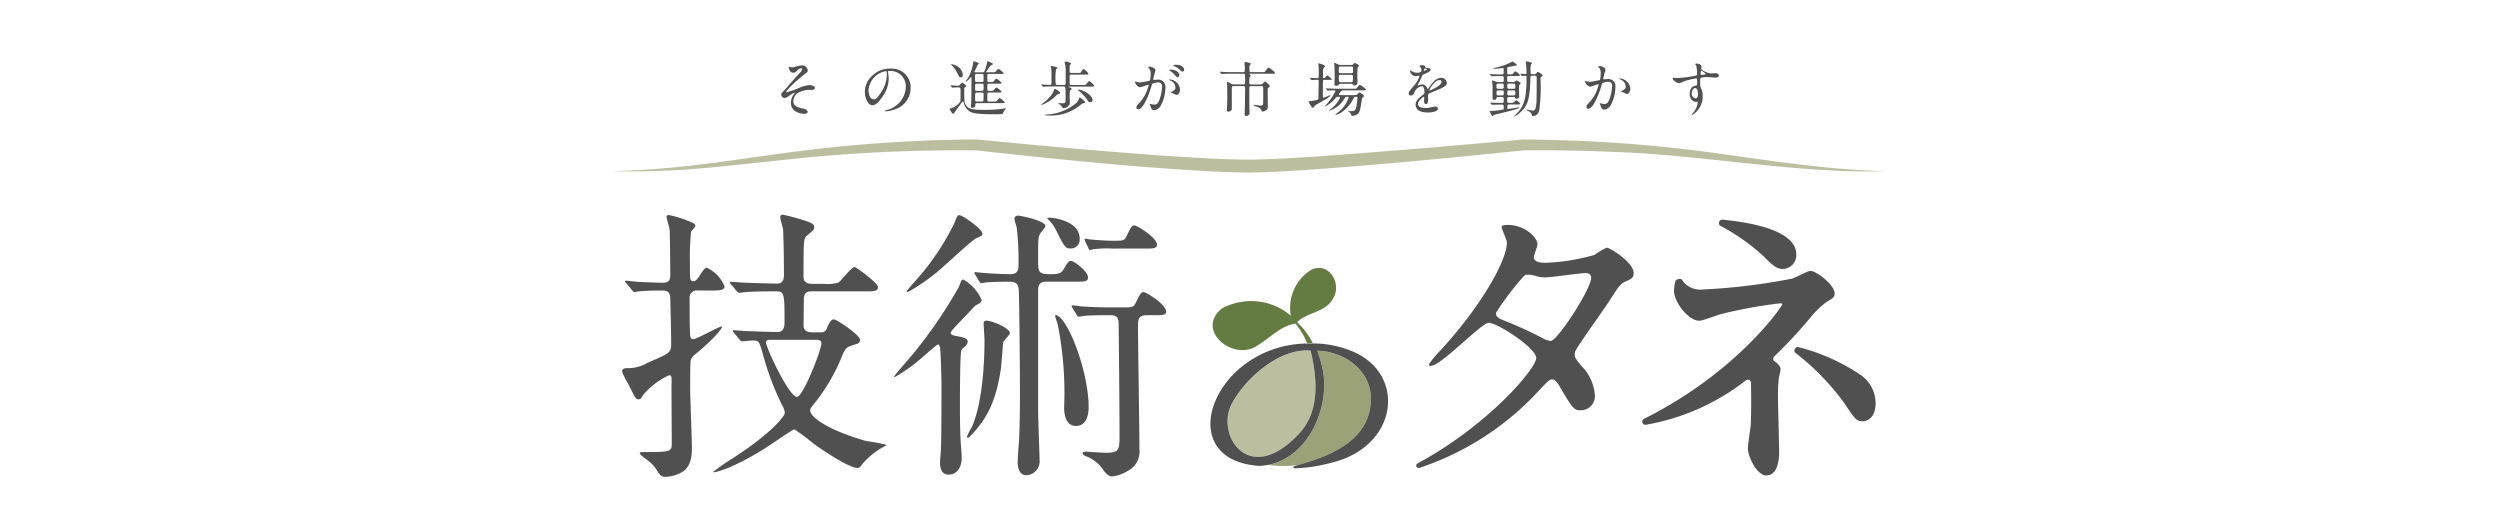
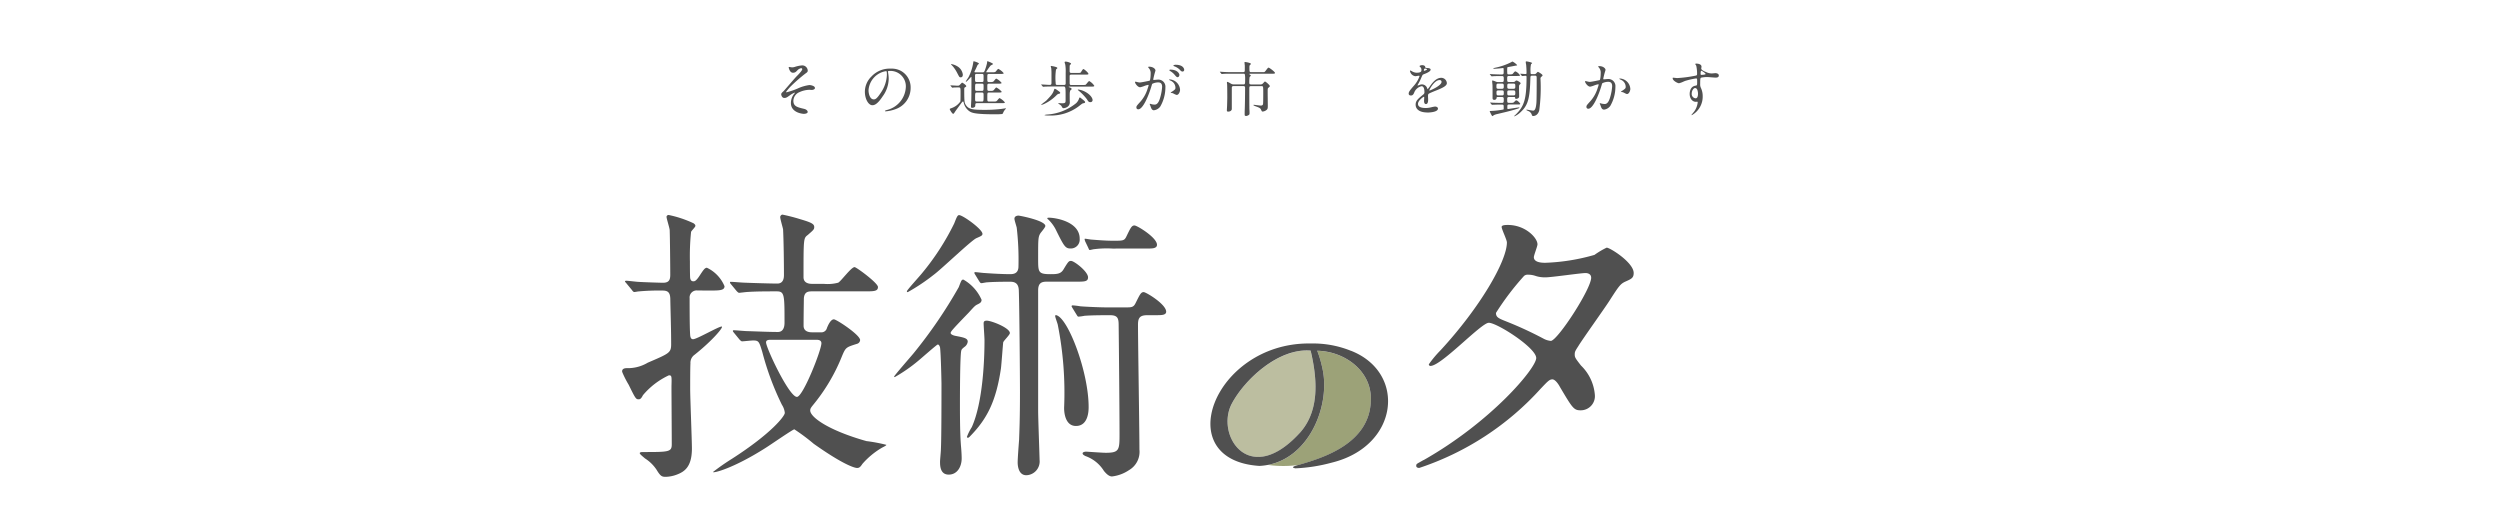
<svg xmlns="http://www.w3.org/2000/svg" width="245" height="52" viewBox="0 0 245 52">
  <defs>
    <clipPath id="clip-path">
      <rect id="長方形_455" data-name="長方形 455" width="125" height="40.727" fill="none" />
    </clipPath>
  </defs>
  <g id="グループ_1705" data-name="グループ 1705" transform="translate(-17 -1050)">
    <rect id="長方形_422" data-name="長方形 422" width="245" height="52" transform="translate(17 1050)" fill="#fff" />
    <g id="グループ_1704" data-name="グループ 1704" transform="translate(350 280)">
      <g id="グループ_1703" data-name="グループ 1703" transform="translate(-273 776)">
        <g id="グループ_1702" data-name="グループ 1702" clip-path="url(#clip-path)">
-           <path id="パス_1253" data-name="パス 1253" d="M125,71.531c-8.93.267-17.88-1.585-26.789-1.885-2.975-.137-5.953-.179-8.931-.154-6.4.666-13.408,1.347-20.031,1.829-2.253.155-4.483.314-6.751.345-2.269-.013-4.509-.146-6.75-.294-4.477-.3-8.941-.706-13.4-1.165-2.144-.222-4.707-.487-6.627-.714-1.489-.008-2.978-.011-4.467.016q-6.7.11-13.375.8c-2.513.264-6.4.7-8.915.923A80.23,80.23,0,0,1,0,71.531c1.493-.036,2.984-.118,4.472-.235C8.942,70.958,13.35,70.2,17.8,69.632a144.237,144.237,0,0,1,17.92-1.213c6.693.656,13.4,1.27,20.11,1.711,2.227.139,4.46.26,6.67.267,2.21-.022,4.45-.173,6.664-.317,6.692-.479,13.383-1.05,20.066-1.657,1.515.009,3.031.045,4.545.1,4.49.149,8.977.53,13.427,1.114,5.924.786,11.814,1.788,17.8,1.9" transform="translate(0 -60.755)" fill="#bcbea0" />
          <path id="パス_1254" data-name="パス 1254" d="M16.019,141.614a.692.692,0,0,0-.763.763c0,2.714.028,3.223.056,3.647.028.2.085.368.283.368.367,0,2.488-1.244,2.8-1.244.254,0-.876,1.357-2.657,2.77a.951.951,0,0,0-.4.848c-.028.367-.028,1.979-.028,2.459,0,.933.17,5.032.17,5.88,0,1.837-.763,2.29-1.526,2.572a3.269,3.269,0,0,1-1.046.2c-.368,0-.509-.057-.9-.707a3.836,3.836,0,0,0-1.131-1.1c-.085-.085-.509-.4-.509-.509s.226-.113.283-.113c2.572,0,2.855,0,2.855-.763,0-.9-.028-4.862-.028-5.682.028-.989.028-1.074-.255-1.074a7.38,7.38,0,0,0-2.544,1.951c-.113.226-.226.4-.4.4-.283,0-.311-.028-.989-1.413a9.842,9.842,0,0,1-.622-1.216c0-.028-.028-.057-.028-.113,0-.226.2-.311.452-.311a3.813,3.813,0,0,0,2.064-.537c2.092-.9,2.29-.961,2.29-1.809,0-1.5-.056-3-.085-4.495-.028-.622-.283-.763-.763-.763a21.439,21.439,0,0,0-2.346.085c-.057,0-.339.057-.4.057-.113,0-.17-.085-.254-.2l-.537-.65c-.057-.085-.141-.141-.141-.17,0-.056.057-.085.113-.085.2,0,1.074.113,1.244.113.4.028,2.092.085,2.375.085.622,0,.707-.339.707-.792,0-.65-.028-3.675-.056-4.353,0-.2-.311-1.131-.311-1.329a.213.213,0,0,1,.2-.17,10.862,10.862,0,0,1,2.459.82c.141.113.17.17.17.254,0,.113-.4.481-.424.594a23.168,23.168,0,0,0-.113,2.883c0,.283,0,1.442.028,1.64.028.141.085.311.311.311.113,0,.255,0,.622-.565s.509-.763.707-.763a3.479,3.479,0,0,1,1.724,1.809c0,.424-.509.424-1.5.424Zm3.59,4.155c-.113-.141-.113-.141-.113-.2s.057-.057.085-.057c.2,0,1.1.085,1.3.085.9.028,2.148.085,3.025.085.622,0,.65-.679.65-.9,0-2.742,0-3.081-.763-3.081-.876,0-1.95,0-2.827.057-.113,0-.791.085-.848.085-.085,0-.141-.057-.254-.17l-.537-.65c-.113-.141-.113-.141-.113-.2s.057-.056.085-.056c.2,0,1.187.085,1.413.085.622.028,2.544.085,3.138.085.65,0,.65-.65.65-.848,0-1.216-.028-3.392-.085-4.466-.028-.17-.283-1.018-.283-1.216,0-.057.085-.226.226-.226a17.909,17.909,0,0,1,1.753.452c1.046.311,1.357.452,1.357.763,0,.226-.057.283-.65.792-.4.311-.4.339-.4,4.127,0,.65.678.65.848.65H28.4a4.01,4.01,0,0,0,1.413-.113c.283-.141,1.272-1.527,1.611-1.527.17,0,2.29,1.555,2.29,1.951,0,.424-.424.424-1.244.424H27.3c-.424,0-.792.028-.848.679,0,.085-.028,1.64-.028,2.685,0,.537.452.65.82.65h.848a.562.562,0,0,0,.622-.424c.113-.283.368-.848.679-.848.254,0,2.572,1.526,2.572,2.035a.411.411,0,0,1-.311.368c-1.074.339-1.1.339-1.47,1.216a18.029,18.029,0,0,1-2.855,4.806c-.2.254-.254.339-.254.509,0,.65,1.781,1.951,5.512,3a15.208,15.208,0,0,1,1.95.367c0,.085-.4.254-.481.311a7.651,7.651,0,0,0-1.866,1.555c-.17.254-.283.4-.509.4-.339,0-1.555-.452-4.269-2.374a19.148,19.148,0,0,0-1.894-1.413c-.141,0-2.346,1.526-2.8,1.809-3.194,2.035-5.173,2.516-5.173,2.374a21.819,21.819,0,0,1,1.866-1.3c3.873-2.488,5.173-4.184,5.173-4.495a1.758,1.758,0,0,0-.283-.792,27.217,27.217,0,0,1-1.922-5.173c-.311-1.018-.339-1.131-.9-1.131-.17,0-.961.085-1.074.085-.085,0-.141-.057-.255-.17Zm3.59.678c-.226,0-.452.028-.452.254,0,.537,2.261,5.343,3.025,5.343.594,0,2.4-4.579,2.4-5.258,0-.283-.254-.339-.481-.339Z" transform="translate(-7.673 -119.148)" fill="#505050" />
-           <path id="パス_1255" data-name="パス 1255" d="M901.111,158.494a.307.307,0,0,1,.15-.386c9.2-4.594,13.551-11.07,13.551-11.209,0-.084-.084-.112-.2-.112a45.159,45.159,0,0,0-5.835,1.066c-.337.084-1.768.645-2.076.645-1.122,0-2.5-1.88-2.5-2.918a4.187,4.187,0,0,1,.125-.916.306.306,0,0,1,.217-.226l.134-.037a.307.307,0,0,1,.321.1,2.1,2.1,0,0,0,1.952.936,60.1,60.1,0,0,0,8.809-1.066c.28-.056,1.515-.757,1.8-.757.645,0,2.385,1.4,2.385,2.188,0,.393-.2.5-.813.87a8.913,8.913,0,0,0-1.655,1.627A48.718,48.718,0,0,1,914.023,152a.305.305,0,0,0,.031.468c.307.219.59.482.59.776,0,.14-.14.729-.168.87a13.653,13.653,0,0,0-.084,1.767c0,.87.112,4.657.112,5.415,0,.449,0,2.357-1.262,2.357-.926,0-1.8-1.852-1.8-2.665,0-.365.252-1.964.281-2.3.049-1.041.055-2.792.02-4.117a.306.306,0,0,0-.491-.236,22.077,22.077,0,0,1-9.793,4.354A.307.307,0,0,1,901.111,158.494Zm7.529-19.711a.306.306,0,0,1,.315-.194c2.239.221,7.231.909,7.231,3.4a1.356,1.356,0,0,1-1.291,1.431c-.645,0-.982-.309-1.964-1.29a20.318,20.318,0,0,0-4.168-2.929.308.308,0,0,1-.139-.38Zm7.428,12.441a.306.306,0,0,1,.345-.141,19.666,19.666,0,0,1,6.114,2.744,3.384,3.384,0,0,1,1.431,2.777c0,1.347-.785,1.739-1.262,1.739-.617,0-.758-.2-1.824-1.8a24,24,0,0,0-4.753-4.885.307.307,0,0,1-.076-.4Z" transform="translate(-800.15 -123.063)" fill="#505050" />
          <path id="パス_1256" data-name="パス 1256" d="M704.076,166.293c6.617-3.744,11.039-9.005,11.039-10.006s-3.841-3.454-4.648-3.454c-.742,0-4.648,4.228-5.713,4.228a.151.151,0,0,1-.161-.161,10.6,10.6,0,0,1,1.162-1.388c3.841-4.164,6.487-8.715,6.487-10.554,0-.258-.516-1.291-.516-1.517,0-.194.42-.194.613-.194,1.71,0,2.9,1.259,2.9,1.9,0,.194-.355,1.065-.355,1.259,0,.484.678.549,1.1.549a19.771,19.771,0,0,0,4.842-.775,7.733,7.733,0,0,1,1.194-.71c.323,0,2.647,1.452,2.647,2.485,0,.484-.226.581-.807.839-.484.226-.613.387-1.581,1.9-.452.71-2.647,3.776-3.034,4.422-.291.452-.355.549-.355.807,0,.29.032.355.613,1.1a4.5,4.5,0,0,1,1.356,2.84,1.39,1.39,0,0,1-1.388,1.549c-.678,0-.807-.226-2.033-2.292-.064-.129-.42-.742-.742-.742-.291,0-.484.226-1.13.9a27.863,27.863,0,0,1-11.91,7.779c-.065,0-.355,0-.291-.291.032-.129.1-.129.71-.484M720.5,148.412c0-.355-.323-.452-.549-.452-.484,0-3.325.42-3.906.42a2.933,2.933,0,0,1-.968-.129,2.169,2.169,0,0,0-.775-.129.508.508,0,0,0-.387.129,26.414,26.414,0,0,0-2.744,3.615c0,.452.29.549,1.1.872a35.969,35.969,0,0,1,3.551,1.646,1.819,1.819,0,0,0,.742.226c.71-.129,3.938-5.1,3.938-6.2" transform="translate(-624.566 -127.201)" fill="#505050" />
          <path id="パス_1257" data-name="パス 1257" d="M252.809,146.431c.735.141,1.046.226,1.046.537a.724.724,0,0,1-.311.509c-.254.2-.283.255-.311.339-.141.311-.141,4.693-.141,5.427,0,2.459.057,3.42.113,4.071.028.311.057.792.057,1.1,0,.763-.4,1.583-1.272,1.583-.848,0-.848-.9-.848-1.272,0-.17.085-1.018.085-1.216.056-1.159.056-5.088.056-6.445,0-.085-.056-2.912-.141-3.534-.028-.085-.085-.283-.226-.283-.085,0-1.583,1.329-1.894,1.583a15.379,15.379,0,0,1-2.318,1.611c-.057,0-.057-.028-.057-.057,0-.085,1.583-1.894,1.866-2.233a46.5,46.5,0,0,0,4.466-6.53c.254-.678.283-.735.452-.735a4.209,4.209,0,0,1,1.781,1.979c0,.254-.17.339-.4.452s-.283.17-.848.792c-1.64,1.7-1.809,1.894-1.781,2.035.057.17.4.254.622.283M255.3,136.4c0,.17-.141.226-.594.424-.481.2-3.477,3.081-4.184,3.59a18.966,18.966,0,0,1-2.544,1.7c-.028,0-.085,0-.085-.085,0-.113,1.272-1.5,1.47-1.753a24.421,24.421,0,0,0,3.166-4.89c.226-.565.311-.82.481-.82.367,0,2.29,1.385,2.29,1.837m-1.526,19.9a5.091,5.091,0,0,1,.481-.961c1.1-2.459,1.244-6.671,1.244-8.509,0-.255-.085-1.413-.085-1.668,0-.2.113-.254.311-.254.452,0,2.261.707,2.261,1.216,0,.17-.594.735-.65.9-.028.113-.17,2.148-.226,2.572-.481,3.223-1.357,4.947-3.053,6.671-.113.113-.141.113-.2.113a.09.09,0,0,1-.085-.085m.82-15.887c-.085-.141-.085-.141-.085-.2,0-.028.028-.057.085-.057.141,0,.763.085.9.085.763.057,1.781.113,2.516.113.339,0,.82-.056.82-.763a27.489,27.489,0,0,0-.17-3.788c-.028-.141-.226-.735-.226-.876,0-.254.254-.311.4-.311.113,0,2.629.481,2.629,1.018,0,.141-.424.622-.48.707-.226.368-.226.565-.226,2.459,0,1.385,0,1.555,1.244,1.555.594,0,.961-.028,1.216-.424.481-.792.537-.876.763-.876.311,0,1.668,1.046,1.668,1.611,0,.424-.367.424-1.131.424h-2.883c-.452,0-.876.056-.876.848v11.816c0,.763.141,4.523.141,4.806a1.352,1.352,0,0,1-1.3,1.5c-.707,0-.848-.792-.848-1.272,0-.339.113-1.894.141-2.2.028-.876.085-1.922.085-4.664,0-1.724-.057-8.48-.113-9.979-.028-.792-.509-.848-.876-.848-1.159,0-1.809.028-2.2.056-.141,0-.481.085-.594.085-.085,0-.113-.057-.2-.17Zm10.233-3.534a.869.869,0,0,1-.876.961c-.537,0-.65-.2-1.5-1.922a3.806,3.806,0,0,0-.678-.9c-.056-.056-.113-.056-.113-.141,0-.056.085-.056.17-.056.537,0,3,.339,3,2.064m.876,16.481c0,.311,0,1.866-1.244,1.866-.933,0-1.159-1.046-1.159-1.781a34.143,34.143,0,0,0-.622-8.141c-.028-.141-.254-.735-.254-.848,0-.057.028-.113.113-.085,1.159.283,3.166,5.569,3.166,8.989m5.738-8.989c-.735,0-.9.283-.9.933,0,1.753.141,10.318.141,12.24a2.073,2.073,0,0,1-1.018,2.007,3.76,3.76,0,0,1-1.668.622c-.339,0-.622-.339-.792-.537a3.5,3.5,0,0,0-1.837-1.47c-.028-.028-.254-.113-.254-.255s.283-.17.339-.17c.028,0,1.611.113,1.922.113,1.357,0,1.357-.283,1.357-1.922,0-2.007-.056-8.085-.085-10.516,0-.707-.057-1.046-.848-1.046-.594,0-1.668,0-2.488.057a5,5,0,0,1-.594.085c-.085,0-.113-.057-.2-.2l-.4-.65c-.057-.113-.085-.141-.085-.17a.09.09,0,0,1,.085-.085,6.515,6.515,0,0,1,.735.085c.141.028,1.837.113,2.572.113h1.95c.509,0,.735,0,.933-.424.4-.792.509-1.074.791-1.074.226,0,2.205,1.187,2.205,1.922,0,.339-.481.339-.9.339Zm-3.392-6.53a9.739,9.739,0,0,0-1.781.057c-.085,0-.4.085-.452.085s-.085-.057-.141-.2l-.311-.65a1.8,1.8,0,0,1-.056-.2c0-.028,0-.057.056-.057.085,0,.537.085.622.085.735.057,1.413.113,2.148.113.933,0,1.074,0,1.272-.424.4-.82.509-1.074.791-1.074.254,0,2.205,1.187,2.205,1.894,0,.367-.481.367-.9.367Z" transform="translate(-219.018 -119.485)" fill="#505050" />
          <path id="パス_1258" data-name="パス 1258" d="M583.714,258.191c.114-2.863-2.541-4.8-5.252-4.859a10.933,10.933,0,0,1,.493,1.667c.836,3.521-1.157,8.717-5.325,9.52a11.267,11.267,0,0,0,3.013,0l.045-.012c2.247-.657,6.937-2.037,7.027-6.313" transform="translate(-509.372 -224.954)" fill="#9ca278" />
          <path id="パス_1259" data-name="パス 1259" d="M538.736,258.261c-1.644,3.081,1.693,8.268,6.616,2.922,2.019-2.193,1.759-5.33,1.1-8.108-3.17-.26-6.467,2.84-7.719,5.186" transform="translate(-478.011 -224.712)" fill="#bcbea0" />
          <path id="パス_1260" data-name="パス 1260" d="M537.1,247.647a9.9,9.9,0,0,0-3.629-.723l-.561,0c-9.259.041-13.608,11.429-4.792,12a5.865,5.865,0,0,0,.836-.1c4.168-.8,6.16-6,5.325-9.52a10.934,10.934,0,0,0-.493-1.667c2.711.057,5.366,2,5.252,4.859-.089,4.276-4.779,5.655-7.027,6.313l-.045.012c-.649.172-.682.27-.328.341a16.116,16.116,0,0,0,3.577-.561c6.589-1.615,7.338-8.81,1.885-10.959m-5.064,8.088c-4.923,5.346-8.26.159-6.616-2.922,1.252-2.345,4.549-5.446,7.719-5.186.656,2.777.916,5.915-1.1,8.108" transform="translate(-464.697 -219.264)" fill="#505050" />
-           <path id="パス_1261" data-name="パス 1261" d="M535.1,188.22a7.148,7.148,0,0,0-1.546-2.053c1.014-1.01,2.806-.937,3.52-2.313.911-1.418-.368-3.639-2.114-2.826a4.369,4.369,0,0,0-2.016,4.507,5.994,5.994,0,0,0-6.781-.693c-2.6,2.144,1.173,5.221,3.493,3.618,1.272-.749,2.256-1.927,3.745-2.153a6.987,6.987,0,0,1,1.137,1.929" transform="translate(-466.442 -160.595)" fill="#647b42" />
          <path id="パス_1262" data-name="パス 1262" d="M150.012,8.415c-.012,0-1.252-.063-1.252-1.064a1.44,1.44,0,0,1,.259-.817l.023-.028a1.646,1.646,0,0,0,.118-.154c0-.005-.005-.017-.022-.017a1.922,1.922,0,0,0-.44.235c-.314.227-.4.288-.582.288-.245,0-.306-.3-.306-.342,0-.112.054-.166.223-.318.023-.018.232-.259.474-.539.312-.361.7-.811.824-.934.358-.358.54-.589.54-.686a.1.1,0,0,0-.1-.1.678.678,0,0,0-.375.211c-.162.168-.227.235-.441.235-.323,0-.412-.513-.412-.518a.042.042,0,0,1,.042-.048c.007,0,.046.006.1.014.074.012.167.027.192.027a.716.716,0,0,0,.205-.029l.052-.013a2.948,2.948,0,0,1,.729-.151.534.534,0,0,1,.547.518c0,.088-.033.152-.224.277a16.328,16.328,0,0,0-1.356,1.174,4.465,4.465,0,0,0-.546.633c0,.025.027.034.052.034a7.588,7.588,0,0,0,1.045-.352,4.028,4.028,0,0,1,1.187-.358c.116,0,.547.072.547.289,0,.141-.21.189-.306.189l-.117-.006-.1-.006a2.44,2.44,0,0,0-.971.219.955.955,0,0,0-.619.848c0,.553.373.64,1.05.8.29.069.353.24.353.3,0,.131-.2.189-.389.189" transform="translate(-131.251 -3.258)" fill="#505050" />
          <path id="パス_1263" data-name="パス 1263" d="M222.961,10.682c-.022,0-.06-.005-.06-.042,0-.018.01-.024.159-.083a2.431,2.431,0,0,0,1.884-2.207,1.509,1.509,0,0,0-1.625-1.625c-.113,0-.122.042-.122.081a.109.109,0,0,0,.005.027.149.149,0,0,1,.007.037c0,.039.01.078.016.118a3.512,3.512,0,0,1,.043.516,3,3,0,0,1-.6,1.721c-.5.76-.8.858-1,.858-.392,0-.735-.618-.735-1.322a2.083,2.083,0,0,1,.652-1.5,2.434,2.434,0,0,1,1.874-.764,1.933,1.933,0,0,1,.946.188A1.848,1.848,0,0,1,225.417,8.4a2.2,2.2,0,0,1-1.48,2.068,3.606,3.606,0,0,1-.975.217m.029-3.94a2.034,2.034,0,0,0-1.7,1.866c0,.349.138.9.509.9.16,0,.3-.047.715-.681a3.317,3.317,0,0,0,.575-1.708c0-.362-.025-.381-.1-.381" transform="translate(-196.175 -5.771)" fill="#505050" />
          <path id="パス_1264" data-name="パス 1264" d="M299.669,5.2c-2.087,0-2.311-.163-2.549-.335a1.4,1.4,0,0,1-.494-.752c-.036-.142-.041-.164-.087-.164s-.09.057-.1.076c-.043.051-.627.848-.628.851l-.009.014c-.149.232-.168.262-.226.262-.1,0-.33-.412-.33-.441,0-.056.01-.059.134-.1L295.4,4.6a1.753,1.753,0,0,0,.886-.657c.011-.038.017-.338.017-.845,0-.533,0-.533-.263-.533-.023,0-.292.006-.417.012a.762.762,0,0,1-.123.018c-.014,0-.025-.011-.04-.027l-.014-.014-.112-.135c-.023-.03-.023-.03-.023-.036a.02.02,0,0,1,.019-.019c.049,0,.185.008.33.017s.305.018.363.018c.13,0,.161-.032.252-.129.145-.151.164-.171.177-.171.056,0,.412.244.412.347,0,.021-.015.048-.124.113-.076.041-.076.062-.076.263,0,1.193.028,1.272.176,1.491.268.411.722.452,1.772.452a13.127,13.127,0,0,0,1.661-.088c.033,0,.134-.018.228-.032s.177-.027.189-.027.066,0,.066.025c0,.007-.02.026-.049.055a.393.393,0,0,0-.039.04,1.558,1.558,0,0,0-.123.17c-.107.226-.118.247-.153.265a5.925,5.925,0,0,1-.723.024m-2.237-.628c-.1,0-.107-.073-.107-.148s.023-.492.029-.587c.017-.522.017-1.657.017-2.2,0-.093,0-.1-.028-.1a1.155,1.155,0,0,0-.126.129c-.13.14-.326.353-.384.353-.012,0-.019-.012-.019-.025a2.009,2.009,0,0,1,.179-.29c.041-.061.077-.115.091-.139a4.627,4.627,0,0,0,.47-1.491c0-.005,0-.013.005-.021s.01-.045.02-.045c.082,0,.524.146.524.23,0,.018-.059.068-.1.1l-.026.023c-.011.017-.028.049-.152.334-.009.019-.033.068-.061.123-.046.092-.1.207-.1.217,0,.058.062.058.128.058h.658c.12,0,.159-.02.222-.17A4.959,4.959,0,0,0,298.9.171V.155c.01-.138.012-.155.047-.155s.541.2.541.277c0,.014-.06.048-.146.094a.927.927,0,0,0-.1.059,5.186,5.186,0,0,0-.428.621c0,.034.035.034.1.034h.452c.2,0,.282,0,.363-.053a.765.765,0,0,0,.083-.094c.067-.084.151-.188.194-.188a1.669,1.669,0,0,1,.524.418c0,.077-.134.077-.318.077h-1.1a.225.225,0,0,0-.146.035c-.041.041-.041.076-.041.416,0,.3,0,.345.187.345h.217a.358.358,0,0,0,.2-.058.8.8,0,0,0,.085-.1c.066-.08.147-.18.186-.18a1.569,1.569,0,0,1,.524.418c0,.078-.131.078-.312.078h-.9c-.126,0-.187.027-.187.181,0,.4,0,.452.035.487a.216.216,0,0,0,.152.041c.295,0,.34,0,.422-.058a.662.662,0,0,0,.09-.1c.065-.079.145-.177.186-.177a1.67,1.67,0,0,1,.524.418c0,.077-.134.077-.318.077h-.91c-.181,0-.181,0-.181.557,0,.265,0,.328.187.328h.376c.2,0,.281,0,.357-.058a.692.692,0,0,0,.092-.1c.067-.081.15-.181.191-.181a1.657,1.657,0,0,1,.518.418c0,.077-.131.077-.312.077h-2.425c-.163,0-.163.077-.163.246s-.21.213-.312.213m.475-1.5c-.181,0-.181.052-.181.551,0,.27,0,.334.181.334h.476c.175,0,.175-.063.175-.551,0-.269,0-.334-.175-.334Zm.006-.869c-.187,0-.187.042-.187.439,0,.212,0,.269.187.269h.458c.187,0,.187-.041.187-.433,0-.217,0-.275-.187-.275Zm-.012-.957c-.106,0-.181.011-.181.157,0,.339,0,.545.012.563a.144.144,0,0,0,.146.076h.5A.194.194,0,0,0,298.523,2c.035-.035.035-.076.035-.469,0-.226,0-.287-.175-.287Zm-1.6.335c-.109,0-.13-.042-.3-.369l-.015-.03a3.549,3.549,0,0,0-.44-.675L295.5.454c-.122-.135-.135-.149-.135-.165s.013-.013.025-.013a1.7,1.7,0,0,1,.688.282,1.1,1.1,0,0,1,.447.752c0,.18-.076.271-.224.271" transform="translate(-262.168 0)" fill="#505050" />
          <path id="パス_1265" data-name="パス 1265" d="M375.978,5.694c-.161,0-.43-.006-.43-.048a1.091,1.091,0,0,1,.23-.048,4.989,4.989,0,0,0,2.871-1.115,1.157,1.157,0,0,0,.293-.469c.024-.07.029-.083.072-.083s.051.016.187.123l.084.065c.193.152.241.2.241.265s-.025.078-.165.107c-.1.017-.135.047-.431.278l-.027.021a4.523,4.523,0,0,1-2.924.9m1.439-.716a.235.235,0,0,1-.083-.018.536.536,0,0,1-.095-.138.688.688,0,0,0-.058-.092c-.024-.024-.118-.092-.194-.148a.874.874,0,0,1-.1-.076c0-.019.025-.025.036-.025l.094.005c.085.005.2.012.235.012.338,0,.357-.066.363-.257,0-.084,0-.186,0-.289s0-.209,0-.3c0-.753-.024-.8-.21-.8h-1.121c-.113,0-.543.006-.74.018l-.056.005c-.029,0-.06.006-.073.006s-.03-.012-.048-.036l-.117-.135c-.024-.03-.024-.03-.024-.042s.013-.013.025-.013c.057,0,.218.009.389.019s.369.022.439.022c.126,0,.152-.074.152-.193v-.84a5.106,5.106,0,0,0-.023-.6l-.009-.032a1.143,1.143,0,0,1-.038-.156c0-.032.021-.036.042-.036.006,0,.6.088.6.195a.1.1,0,0,1-.006.042l-.031.028a.621.621,0,0,0-.092.09,5.6,5.6,0,0,0-.035,1.285c0,.175.022.222.175.222h.634c.163,0,.175-.071.175-.187,0-.164,0-.33,0-.5s0-.339,0-.507a4.223,4.223,0,0,0-.035-.757c0-.024-.021-.089-.039-.151a1.182,1.182,0,0,1-.032-.125c0-.058.091-.06.1-.06.189,0,.535.125.535.212,0,.014-.035.049-.068.082a.366.366,0,0,0-.049.054c-.024.053-.024.1-.024.563,0,.105,0,.2.181.2h.611c.222,0,.263-.011.3-.053a.92.92,0,0,0,.053-.081c.061-.1.154-.248.2-.248.083,0,.494.362.494.465,0,.077-.036.077-.318.077h-1.339c-.181,0-.181.092-.181.181V2.51c0,.184.061.193.187.193h1.075a1.245,1.245,0,0,0,.3-.023.8.8,0,0,0,.129-.142c.084-.1.179-.222.229-.222a1.448,1.448,0,0,1,.494.459c0,.083-.1.083-.312.083h-2.149c-.009,0-.046.005-.046.028s.014.016.091.05l.043.019c.1.042.142.072.153.136.006.03-.006.042-.083.1s-.105.211-.105.48c0,.015,0,.119,0,.241,0,.173.007.381.007.423a.535.535,0,0,1-.271.535.781.781,0,0,1-.347.106m-2.172-.317c-.012,0-.025,0-.025-.013a2.341,2.341,0,0,1,.31-.257c.094-.072.175-.135.2-.155.535-.558.661-.714.775-1.092.01-.022.033-.071.066-.071a.882.882,0,0,1,.271.159c.227.163.253.188.253.242s-.03.073-.124.089a.438.438,0,0,0-.228.135l-.012.011a4.3,4.3,0,0,1-1.227.863,2.234,2.234,0,0,1-.253.088m4.8-.276c-.166,0-.213-.077-.336-.282a4.865,4.865,0,0,0-.792-.827l-.03-.024c-.061-.048-.07-.056-.07-.077s.01-.024.06-.024a1.88,1.88,0,0,1,.476.129c.592.254.911.656.911.905a.2.2,0,0,1-.218.2" transform="translate(-333.187 -0.372)" fill="#505050" />
          <path id="パス_1266" data-name="パス 1266" d="M459.163,7.6c-.206,0-.269-.181-.335-.372l-.012-.034c-.005-.019-.023-.059-.039-.1a.621.621,0,0,1-.037-.1.029.029,0,0,1,.03-.031,1,1,0,0,1,.147.041,1.452,1.452,0,0,0,.3.041c.17,0,.387-.081.557-.716a4.709,4.709,0,0,0,.182-1.021c0-.387-.2-.439-.4-.439a1.28,1.28,0,0,0-.563.14c-.022.027-.028.048-.075.209l-.013.043c-.265.9-.825,2.244-1.281,2.244a.174.174,0,0,1-.189-.189c0-.125.045-.175.394-.559a3.436,3.436,0,0,0,.722-1.326,1.582,1.582,0,0,0,.082-.276.04.04,0,0,0-.04-.046,2.129,2.129,0,0,0-.412.122,2.005,2.005,0,0,1-.381.113c-.234,0-.5-.378-.5-.5a.053.053,0,0,1,.054-.048c.006,0,.045.009.1.022a2.366,2.366,0,0,0,.289.06c.175,0,.982-.174.986-.176.1-.071.105-.686.105-.692a.741.741,0,0,0-.147-.5l-.028-.034c-.062-.075-.072-.086-.072-.1,0-.038.06-.048.095-.048.386,0,.624.22.624.377,0,0-.005.019-.02.072a7.868,7.868,0,0,0-.2.8c0,.034.022.052.064.052.013,0,.073-.006.139-.012.085-.008.181-.017.207-.017a.692.692,0,0,1,.782.753,3.773,3.773,0,0,1-.505,1.885.9.9,0,0,1-.6.358m2.208-1.5a1.2,1.2,0,0,1-.276-.117c-.055-.027-.1-.051-.124-.059a.6.6,0,0,0-.07-.011c-.058-.007-.118-.015-.118-.031s.087-.077.157-.119a.829.829,0,0,0,.072-.046c.218-.165.24-.182.24-.34a.758.758,0,0,0-.475-.674l-.024-.012c-.05-.024-.118-.057-.118-.077,0-.036.024-.036.042-.036a1.083,1.083,0,0,1,1.029,1.04c0,.082-.091.482-.336.482m.1-1.738c-.084,0-.134-.04-.312-.253a1.6,1.6,0,0,0-.417-.346c-.031-.018-.089-.065-.089-.089s.047-.054.1-.054c.734,0,.888.428.888.512,0,.106-.075.23-.171.23m.493-.552c-.128,0-.192-.073-.307-.206a1.6,1.6,0,0,0-.527-.317c-.07-.021-.077-.049-.077-.06,0-.048.14-.083.213-.083.837,0,.847.489.847.494a.163.163,0,0,1-.148.171" transform="translate(-406.069 -2.793)" fill="#505050" />
          <path id="パス_1267" data-name="パス 1267" d="M534.128,5.967c-.13,0-.136-.058-.136-.154,0-.212,0-.276.012-.558.018-.468.029-1.506.029-2.014,0-.1,0-.2-.163-.2h-.957c-.181,0-.181.1-.181.21V5.279c0,.164-.177.265-.342.265-.142,0-.142-.066-.142-.136,0-.038.006-.147.012-.256s.012-.217.012-.255c.011-.354.017-.676.017-.763,0-.449-.006-1.135-.017-1.256,0-.016,0-.054-.01-.09s-.008-.063-.008-.074,0-.089.048-.089a1.648,1.648,0,0,1,.294.147.564.564,0,0,0,.346.106h.934c.163,0,.163-.071.163-.533a2.126,2.126,0,0,0-.029-.446.107.107,0,0,0-.117-.07h-1.274c-.477,0-.636.007-.74.018l-.062.006-.061.006c-.023,0-.035-.011-.054-.036l-.111-.135-.019-.022c-.008-.009-.011-.012-.011-.02s.012-.013.025-.013.081,0,.138.009.1.008.121.008c.267.016.508.024.8.024h1.186c.163,0,.175-.075.175-.2V1.04C534,1,533.974.729,533.974.711s.042-.03.06-.03c.045,0,.571.08.571.189,0,.016-.035.051-.068.086a.3.3,0,0,0-.061.073.722.722,0,0,0-.018.2c0,.4,0,.446.175.446h1.174c.122,0,.14,0,.252-.146.2-.265.224-.294.277-.294.087,0,.629.417.629.518,0,.077-.118.077-.312.077h-2.114c-.07,0-.087,0-.087.034,0,.019.016.03.034.043l.03.022c.066.047.076.054.076.082s-.034.054-.067.091a.353.353,0,0,0-.051.063,4.106,4.106,0,0,0-.029.546c0,.071,0,.169.175.169h.892a.317.317,0,0,0,.287-.117c.14-.151.158-.17.183-.17.07,0,.477.355.477.447,0,.044-.014.057-.126.154l-.027.023c-.058.053-.058.132-.058.346,0,.109,0,.412.006.706,0,.277.006.547.006.638,0,.3,0,.388-.153.494a.661.661,0,0,1-.341.135c-.084,0-.088-.01-.163-.169l-.015-.031c-.064-.145-.191-.192-.567-.331L535.008,5c-.059-.024-.159-.064-.159-.1,0-.016.019-.025.054-.025s.574.076.658.076.188-.01.228-.128c.021-.058.024-.758.024-1.057,0-.707,0-.721-.175-.721h-1.01c-.181,0-.181.046-.181.3,0,.567,0,1.209.006,1.785,0,.046,0,.17.009.29s.008.219.008.256c0,.16-.035.183-.183.254a.337.337,0,0,1-.159.041" transform="translate(-472.015 -0.605)" fill="#505050" />
-           <path id="パス_1268" data-name="パス 1268" d="M613.424,6.612c-.077,0-.083-.005-.107-.1a.459.459,0,0,0-.217-.281c-.011-.005-.083-.047-.083-.071s.031-.025.042-.025.056,0,.093.01.066.008.077.008c.318,0,.463,0,.557-.328a5.8,5.8,0,0,0,.141-.974c0-.11-.057-.11-.169-.11-.129,0-.158.024-.234.193a3.524,3.524,0,0,1-1.3,1.425l-.012.008a2.209,2.209,0,0,1-.4.141c-.022,0-.048-.008-.048-.03s.075-.074.1-.089a3.128,3.128,0,0,0,1.2-1.573c0-.075-.046-.075-.2-.075-.105,0-.117.018-.228.188a2.552,2.552,0,0,1-1.5,1.181.014.014,0,0,1-.013-.013,1.627,1.627,0,0,1,.269-.221l.02-.015a2.982,2.982,0,0,0,.71-.845l.029-.053a.414.414,0,0,0,.065-.158c0-.063-.056-.063-.193-.063s-.16.037-.266.148l-.009.01a3.129,3.129,0,0,1-.987.8c-.012,0-.025-.006-.025-.019a.32.32,0,0,1,.053-.071l.029-.036a6.214,6.214,0,0,0,.957-1.391c0-.069-.105-.069-.14-.069-.128,0-.369.006-.487.012a.982.982,0,0,1-.129.018c-.017,0-.028-.015-.044-.036l-.121-.14c-.024-.03-.024-.03-.024-.042s.007-.013.025-.013.068,0,.121.008.116.009.138.009l.109,0c.244.01.455.019.7.019h1.6c.276,0,.3,0,.375-.1.166-.237.183-.259.253-.259.1,0,.189.069.441.27l.012.009c.13.1.147.11.147.156,0,.083-.118.083-.312.083h-1.89a.288.288,0,0,0-.211.076c-.033.032-.229.255-.229.322s.128.075.2.075h1.209a1.045,1.045,0,0,0,.328-.035.675.675,0,0,0,.114-.1c.067-.064.137-.131.168-.131a1.208,1.208,0,0,1,.459.336c0,.045-.011.053-.094.11l-.012.008c-.1.068-.1.115-.176.566l-.006.038c-.105.708-.193.909-.318,1.034a.983.983,0,0,1-.552.2m-3.857-.787a.186.186,0,0,1-.155-.1l-.04-.064a2.389,2.389,0,0,1-.241-.448c0-.029.021-.03.181-.041l.026,0c.06-.006.5-.083.634-.123s.128-.158.128-.257c0-.127.006-.478.012-.817.006-.319.011-.628.011-.733s-.021-.158-.128-.158c0,0-.286.006-.428.018l-.062.006-.062.006c-.023,0-.035-.011-.054-.036l-.112-.135-.019-.022c-.008-.009-.011-.012-.011-.02s.013-.013.025-.013c.057,0,.214.009.367.018s.3.017.35.017c.14,0,.14-.042.14-.445,0-.111,0-.405-.012-.64,0-.027-.009-.1-.018-.169s-.017-.131-.017-.153.007-.048.048-.048c.006,0,.612.14.612.289,0,.024-.005.029-.093.117a.553.553,0,0,0-.1.376c0,.205,0,.317-.006.54,0,.093.012.122.087.122a.156.156,0,0,0,.128-.052c.008-.008.023-.026.042-.05.053-.065.134-.162.164-.162a1.686,1.686,0,0,1,.447.377c0,.06-.029.06-.312.06h-.393c-.09,0-.143.029-.158.087s-.017.962-.017,1.35c0,.281,0,.31.058.31a3.491,3.491,0,0,0,.555-.209c.067-.029.1-.043.1-.043a.026.026,0,0,1,.025.025c0,.128-.56.443-1.009.7-.206.115-.383.215-.453.268a.48.48,0,0,0-.15.166c-.015.03-.05.092-.091.092m2.278-2.161c-.122,0-.183-.054-.183-.16,0-.009,0-.063.007-.137.007-.13.018-.32.022-.433.006-.165-.012-.973-.018-1.121l-.007-.07c-.01-.1-.028-.261-.028-.288a.039.039,0,0,1,.036-.042,1.591,1.591,0,0,1,.2.082l.053.024.1.047a.374.374,0,0,0,.2.052h1.1a.209.209,0,0,0,.181-.064c.1-.111.112-.124.159-.124s.406.168.406.277a.1.1,0,0,1-.043.073l-.01.01-.037.026-.039.027a7.108,7.108,0,0,0-.029.956c0,.032,0,.124.006.218s.006.2.006.234c0,.113,0,.377-.283.377a.207.207,0,0,1-.159-.065c-.058-.076-.075-.094-.164-.094h-1.045c-.112,0-.117.006-.175.082a.346.346,0,0,1-.265.112m.423-1.074c-.11,0-.163.052-.163.158,0,.563.036.563.187.563h1.027c.158,0,.169-.037.169-.563,0-.051,0-.158-.169-.158Zm0-.816c-.169,0-.169.044-.169.463,0,.144.044.193.175.193h1.057c.1,0,.158-.023.169-.14,0-.039,0-.181,0-.275,0-.034,0-.062,0-.078,0-.151-.083-.163-.175-.163Z" transform="translate(-540.896 -1.256)" fill="#505050" />
          <path id="パス_1269" data-name="パス 1269" d="M698.583,8c-.714,0-1.14-.288-1.14-.77,0-.384.243-.58.775-1.011a.248.248,0,0,0,.088-.2c0-.27-.049-.592-.281-.592a1,1,0,0,0-.721.622c-.062.142-.127.288-.318.288-.149,0-.224-.066-.224-.195,0-.174.159-.359.545-.806l.019-.022a2.7,2.7,0,0,0,.5-.874c0-.036-.044-.04-.063-.04a1.852,1.852,0,0,0-.184.024c-.073.012-.142.023-.168.023a.62.62,0,0,1-.524-.518c0-.018,0-.042.036-.042a.772.772,0,0,1,.176.086l.047.026a.93.93,0,0,0,.387.106c.48,0,.48-.159.48-.275a.474.474,0,0,0-.047-.2.457.457,0,0,0-.05-.055c-.041-.041-.091-.093-.091-.116,0-.047.151-.095.259-.095.131,0,.288.048.3.183.006.077.033.087.263.1.041,0,.265.028.265.154,0,.191-.413.353-.686.46l-.013.005c-.086.035-.093.044-.223.346a4.567,4.567,0,0,1-.317.634l-.01.017a.164.164,0,0,0-.031.076.02.02,0,0,0,.022.022,1.192,1.192,0,0,0,.182-.064.55.55,0,0,1,.23-.047.533.533,0,0,1,.5.359c.04.1.047.111.058.111a2.771,2.771,0,0,0,.24-.316c.2-.283.577-.8,1.087-.8a.553.553,0,0,1,.553.524c0,.269-.442.461-.8.616l-.031.013c-.045.02-.138.058-.248.1-.251.1-.595.245-.668.29-.095.059-.1.125-.1.246,0,.026,0,.1.006.176s.006.15.006.176c0,.285-.073.43-.218.43-.165,0-.183-.21-.183-.3,0-.045.01-.218.015-.3,0-.026,0-.043,0-.045,0-.024,0-.069-.04-.069s-.569.363-.569.7c0,.268.254.4.756.4a1.815,1.815,0,0,0,.376-.035c.032,0,.105-.021.191-.04a3,3,0,0,1,.344-.066c.116,0,.289.053.289.2,0,.384-1.009.389-1.052.389m1.2-3.182c-.491,0-.991.925-.991,1,0,.01,0,.028.023.028s1.173-.466,1.173-.856c0-.162-.156-.175-.2-.175m-1.433-1.127c-.082,0-.1.168-.1.187s0,.04.01.04.292-.077.292-.14-.125-.087-.2-.087" transform="translate(-618.711 -2.978)" fill="#505050" />
          <path id="パス_1270" data-name="パス 1270" d="M770.108,5.543c-.025,0-.036-.013-.036-.025s.074-.088.123-.129l.036-.03c.788-.788,1.051-1.428,1.051-3.663,0-.087-.011-.128-.11-.128-.027,0-.1.006-.164.012s-.125.011-.148.011-.037-.013-.054-.036l-.112-.135c-.024-.024-.024-.03-.024-.042s.006-.013.019-.013c.039,0,.149.008.255.015s.2.014.238.014c.073,0,.1-.026.1-.1,0-.336-.019-.568-.032-.721l0-.042c0-.017-.009-.053-.016-.095a1.875,1.875,0,0,1-.031-.2c0-.031.006-.083.048-.083.087,0,.576.1.576.171,0,.016-.039.05-.07.078a.3.3,0,0,0-.036.034,2.529,2.529,0,0,0-.047.7c0,.249,0,.269.163.269h.194a.247.247,0,0,0,.2-.076c.119-.131.136-.147.171-.147s.447.24.447.336c0,.041-.005.059-.118.148a.214.214,0,0,0-.082.2,16.759,16.759,0,0,1-.123,3.1c-.141.5-.486.541-.588.541s-.112-.033-.17-.2a.6.6,0,0,0-.348-.3l-.021-.01c-.11-.05-.126-.057-.126-.091s.024-.025.036-.025l.122.021c.163.029.436.079.506.079.236,0,.284-.481.31-.739.02-.23.029-1.026.029-2.366,0-.26,0-.322-.175-.322h-.27c-.16,0-.169.065-.175.292-.053,1.957-.235,2.6-.928,3.254a2,2,0,0,1-.623.435m-2.161-.018c-.076,0-.263-.451-.271-.47s.026-.031.048-.031a7.873,7.873,0,0,0,1.033-.1l.1-.016c.061-.009.144-.022.148-.025.041-.018.041-.058.041-.1,0-.09,0-.258-.006-.287-.018-.1-.1-.1-.24-.1-.4,0-.623.011-.716.016l-.047,0c-.014,0-.05,0-.079.008l-.044,0c-.017,0-.029-.005-.054-.036l-.117-.135c-.024-.03-.024-.03-.024-.042s.012-.013.025-.013l.094.007c.059,0,.129.011.152.011.262.012.634.017.869.017.193,0,.193-.048.193-.363,0-.108,0-.21-.169-.21h-.417c-.1,0-.11.01-.116.1a.213.213,0,0,1-.224.177c-.171,0-.171-.12-.171-.177,0-.413,0-1.1-.006-1.268l-.007-.068c-.011-.109-.028-.291-.028-.337,0-.018.007-.048.054-.048a1.9,1.9,0,0,1,.294.106.526.526,0,0,0,.252.047h.364c.175,0,.175-.072.175-.287s0-.3-.175-.3h-.188c-.4,0-.6.012-.665.016H768l-.062.006-.062.006c-.023,0-.035-.011-.054-.036l-.112-.135-.019-.022c-.008-.009-.011-.012-.011-.02s.012-.013.024-.013.081,0,.138.009.1.008.12.008l.135.005c.156.007.418.018.61.018h.153c.181,0,.181-.085.181-.24,0-.347,0-.392-.069-.392l-.049.007c-.046.007-.11.016-.122.016-.153.018-.572.053-.7.053-.047,0-.078-.012-.078-.031s.024-.03.156-.065a6.071,6.071,0,0,0,1.594-.547c.1-.059.112-.065.135-.065a1.518,1.518,0,0,1,.453.348c0,.028-.01.03-.106.049l-.024,0c-.116.023-.635.124-.74.141s-.1.06-.1.14a3.074,3.074,0,0,0,.011.522c.019.05.085.058.122.058.329,0,.364,0,.445-.1.127-.157.16-.194.236-.194a1.05,1.05,0,0,1,.43.377c0,.072-.036.072-.318.072h-.769c-.163,0-.163.108-.163.245,0,.3,0,.345.181.345h.405a.251.251,0,0,0,.187-.058c.047-.047.088-.088.148-.088.076,0,.4.192.4.271,0,.027-.059.092-.1.135l-.026.03c-.035.053-.035.128-.035.311,0,.067,0,.252.006.431s.005.326.005.38c0,.228-.292.242-.295.242-.08,0-.083-.016-.1-.122l0-.014c-.012-.046-.064-.046-.093-.046h-.5c-.181,0-.181.1-.181.222,0,.3,0,.351.187.351h.158c.228,0,.252,0,.351-.1l.039-.039c.093-.093.107-.108.15-.108.139,0,.389.3.389.33,0,.077-.03.077-.312.077H769.6c-.138,0-.2.008-.2.193,0,.228,0,.251.075.251.014,0,.18-.026.373-.057.285-.045.639-.1.684-.1.012,0,.048,0,.048.036s-.231.107-.306.13c-.536.168-.985.275-1.607.422l-.248.059a1.443,1.443,0,0,0-.341.112.391.391,0,0,0-.048.037c-.032.027-.068.057-.082.057m1.621-2.519c-.175,0-.175.085-.175.24s0,.251.175.251H770c.181,0,.181-.1.181-.24,0-.162,0-.251-.181-.251Zm-1.051,0c-.172,0-.181.076-.181.21,0,.224.018.281.187.281h.346c.181,0,.181-.074.181-.251s0-.24-.181-.24Zm1.051-.669c-.175,0-.175.094-.175.263,0,.153,0,.245.175.245H770c.181,0,.181-.086.181-.257s0-.251-.181-.251Zm-1.057,0c-.181,0-.181.088-.181.281,0,.137,0,.228.181.228h.358c.181,0,.181-.081.181-.275,0-.136,0-.234-.181-.234Z" transform="translate(-681.681 -0.139)" fill="#505050" />
          <path id="パス_1271" data-name="パス 1271" d="M852.876,8.51c-.21,0-.274-.188-.335-.37l-.012-.036-.016-.04c-.03-.073-.06-.146-.06-.154a.029.029,0,0,1,.03-.03,1.009,1.009,0,0,1,.147.041,1.814,1.814,0,0,0,.3.041c.17,0,.386-.081.557-.715a4.707,4.707,0,0,0,.182-1.021c0-.387-.2-.439-.4-.439a1.279,1.279,0,0,0-.563.14c-.022.027-.028.047-.075.209l-.013.044c-.265.9-.825,2.244-1.281,2.244a.174.174,0,0,1-.189-.189c0-.125.045-.175.394-.559a3.435,3.435,0,0,0,.722-1.327,1.565,1.565,0,0,0,.082-.276.04.04,0,0,0-.04-.046,2.125,2.125,0,0,0-.412.122,2.006,2.006,0,0,1-.38.113c-.234,0-.5-.378-.5-.5a.053.053,0,0,1,.054-.048c.006,0,.045.009.1.022a2.36,2.36,0,0,0,.289.06c.175,0,.982-.174.986-.176.1-.071.105-.686.105-.692a.742.742,0,0,0-.147-.5l-.028-.033c-.062-.075-.072-.086-.072-.1,0-.038.06-.048.095-.048.386,0,.624.219.624.377,0,0-.011.041-.034.121a7.142,7.142,0,0,0-.19.748c0,.034.022.052.063.052.013,0,.073-.006.14-.012.084-.008.18-.017.207-.017a.692.692,0,0,1,.782.753,3.772,3.772,0,0,1-.505,1.885.9.9,0,0,1-.6.358m2.231-1.526a.983.983,0,0,1-.227-.1,1.307,1.307,0,0,0-.172-.079.539.539,0,0,0-.077-.014c-.067-.01-.112-.017-.112-.028s.087-.077.157-.119a.772.772,0,0,0,.072-.046c.218-.165.241-.182.241-.34a.758.758,0,0,0-.475-.674l-.025-.012c-.052-.025-.116-.056-.116-.077,0-.036.024-.036.042-.036a1.08,1.08,0,0,1,1.029,1.04c0,.082-.091.483-.336.483" transform="translate(-755.678 -3.769)" fill="#505050" />
          <path id="パス_1272" data-name="パス 1272" d="M929.605,7.149c-.01,0-.03-.005-.03-.025a2.083,2.083,0,0,1,.14-.176c.061-.073.123-.15.142-.177a1.893,1.893,0,0,0,.329-.862c0-.054-.019-.081-.058-.081l-.062.006L930,5.839c-.342,0-.6-.331-.6-.77,0-.17.041-.73.57-.811.163-.023.163-.055.163-.357,0-.318,0-.351-.116-.351a7.3,7.3,0,0,0-1.039.235c-.036.01-.113.043-.2.082a2.1,2.1,0,0,1-.426.153c-.13,0-.618-.248-.618-.488,0-.024.012-.054.03-.06l.074.008c.107.012.286.033.348.033a12.134,12.134,0,0,0,1.6-.2c.308-.053.34-.059.34-.21a3.463,3.463,0,0,0-.082-.8A.329.329,0,0,0,930,2.23a.29.29,0,0,1-.054-.091c0-.042.087-.042.124-.042.235,0,.489.092.489.295,0,.015-.006.053-.012.091s-.012.076-.012.091c0,.129.152.215.516.369a1.289,1.289,0,0,0,.516.117c.031,0,.114-.008.193-.016s.137-.013.159-.013.336.006.336.23c0,.143-.1.207-.318.207-.063,0-.238-.014-.407-.027s-.319-.026-.373-.026a2.764,2.764,0,0,0-.634.059c-.081.035-.093.118-.093.633a.763.763,0,0,0,.076.381,1.867,1.867,0,0,1,.17.793,2.076,2.076,0,0,1-1.07,1.868m.329-2.66c-.15,0-.334.249-.334.539a.424.424,0,0,0,.381.469c.2,0,.234-.279.234-.445a1.136,1.136,0,0,0-.076-.409.252.252,0,0,0-.205-.154m.6-1.7c-.037.011-.064.133-.064.3,0,.1.025.11.1.11,0,0,.4-.009.4-.1a1.291,1.291,0,0,0-.442-.31h0Z" transform="translate(-823.812 -1.862)" fill="#505050" />
        </g>
      </g>
    </g>
  </g>
</svg>